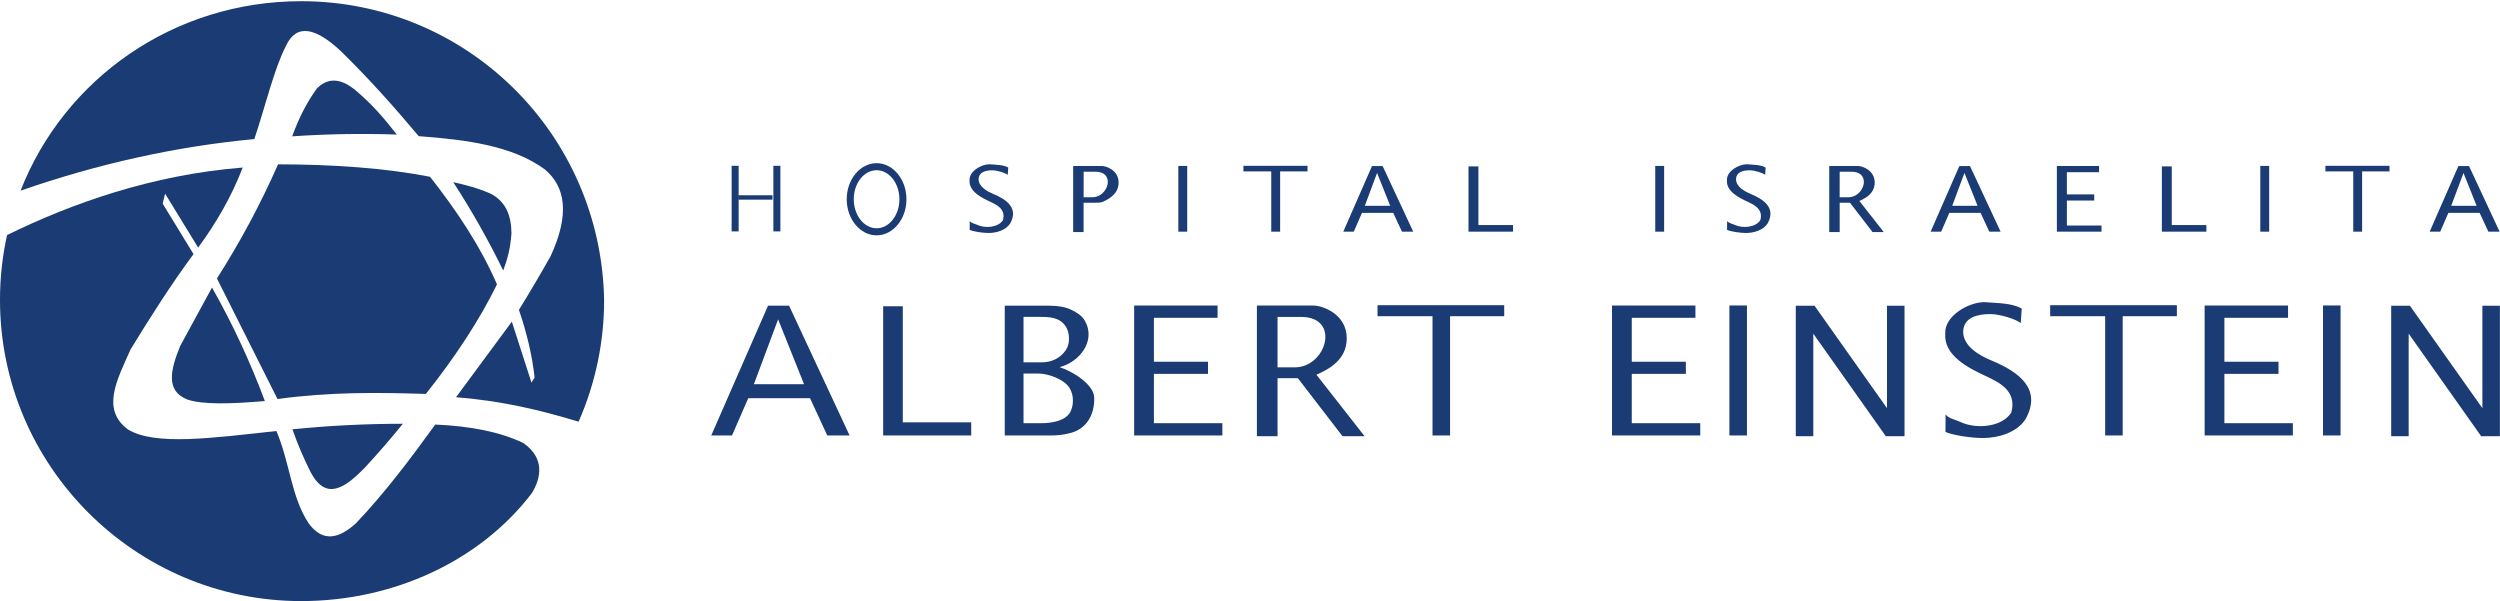
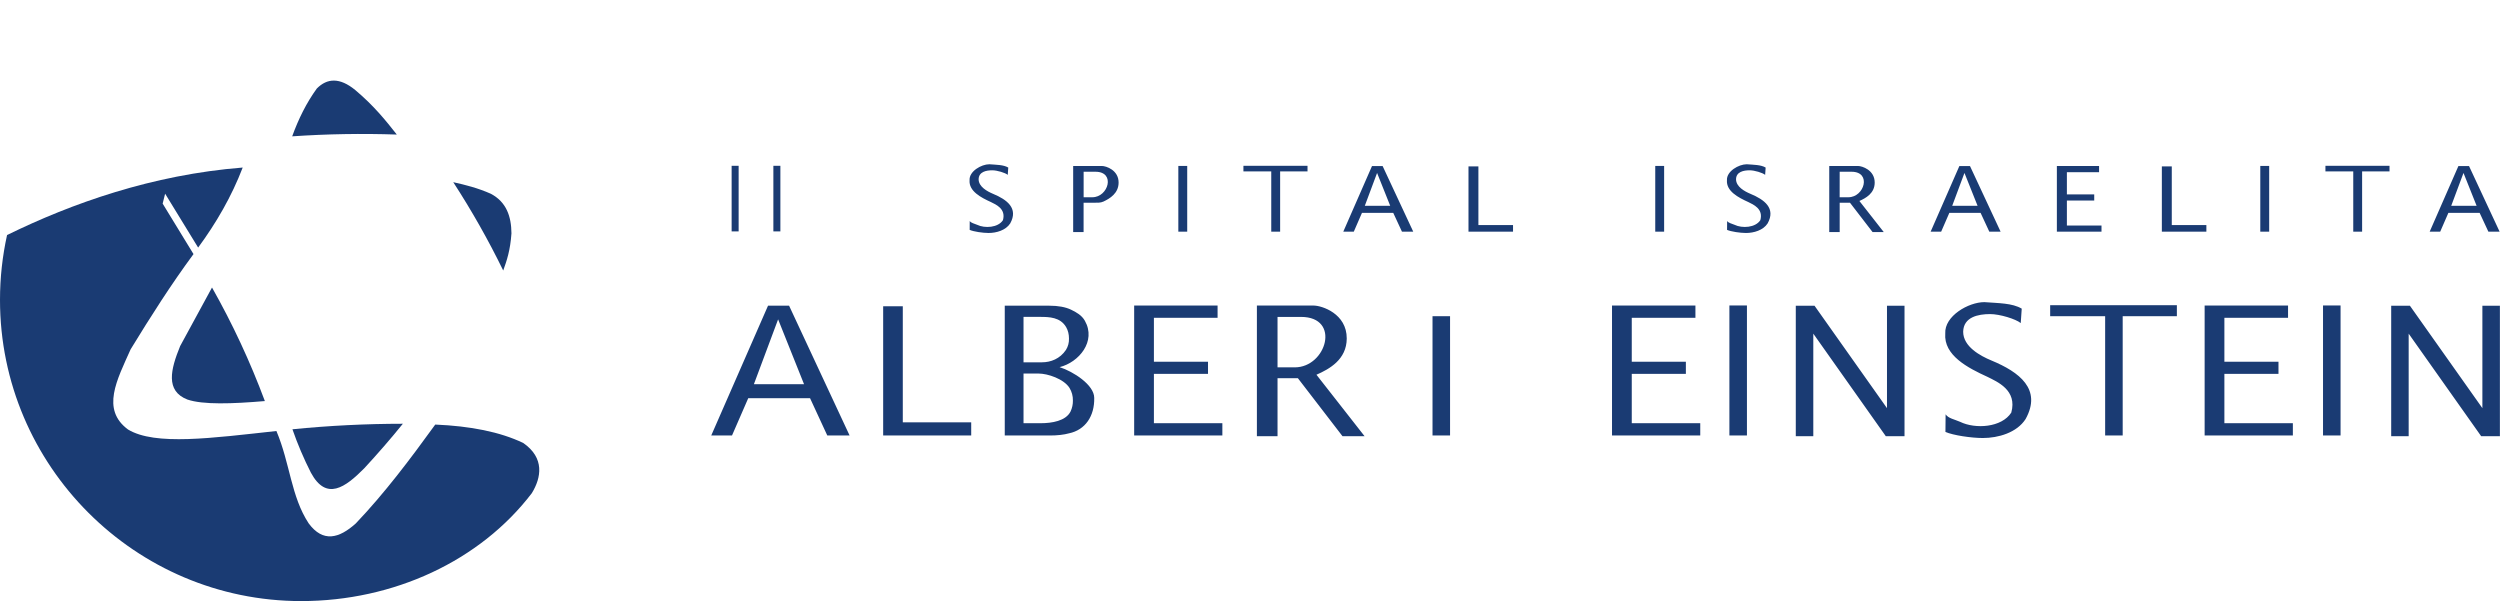
<svg xmlns="http://www.w3.org/2000/svg" width="1667" height="401" viewBox="0 0 1667 401" fill="none">
-   <path fill-rule="evenodd" clip-rule="evenodd" d="M1297.33 276.26C1299.15 278.991 1303.19 279.6 1307.01 281.277C1317.23 286.265 1334.73 285.077 1341.12 275.132C1345.3 260.11 1331.68 254.543 1325.32 251.322C1312.08 245.295 1295.98 236.938 1297.1 222.391C1296.44 210.679 1312.68 201.461 1323.17 201.461C1332.46 202.188 1341.81 202.04 1348.09 205.81L1347.43 215.429C1344.1 212.698 1333.47 209.432 1327 209.432C1318.96 209.432 1309.29 211.406 1309.04 221.174C1309.04 231.179 1320.5 237.324 1327.94 240.397C1346.42 248.056 1361.72 259.501 1350.65 279.452C1344.8 288.521 1332.45 292.069 1322.15 292.069C1314.5 292.069 1302.36 290.273 1297.22 288.017L1297.33 276.26ZM1151.65 147.354C1152.57 148.72 1154.6 149.032 1156.55 149.878C1161.73 152.401 1170.56 151.822 1173.79 146.805C1175.93 139.175 1169.03 136.37 1165.81 134.752C1159.11 131.709 1150.96 127.478 1151.53 120.145C1151.2 114.207 1159.4 109.531 1164.73 109.531C1169.42 109.903 1174.15 109.828 1177.33 111.728L1177 116.597C1175.32 115.202 1169.94 113.554 1166.67 113.554C1162.6 113.554 1157.7 114.564 1157.59 119.492C1157.59 124.569 1163.39 127.641 1167.16 129.23C1176.51 133.089 1184.25 138.878 1178.65 148.972C1175.68 153.559 1169.45 155.355 1164.22 155.355C1160.36 155.355 1154.22 154.435 1151.6 153.292L1151.65 147.354ZM646.608 147.354C647.528 148.72 649.562 149.032 651.506 149.878C656.687 152.401 665.534 151.822 668.77 146.805C670.892 139.175 664.005 136.37 660.784 134.752C654.089 131.709 645.94 127.478 646.504 120.145C646.177 114.207 654.386 109.531 659.685 109.531C664.391 109.903 669.126 109.828 672.303 111.728L671.976 116.597C670.299 115.202 664.91 113.554 661.63 113.554C657.563 113.554 652.664 114.564 652.545 119.492C652.545 124.569 658.349 127.641 662.12 129.23C671.457 133.089 679.205 138.878 673.609 148.972C670.655 153.559 664.406 155.355 659.195 155.355C655.321 155.355 649.19 154.435 646.578 153.292L646.608 147.354ZM1197.43 290.837V203.866H1209.93L1258.24 272.148V203.866H1269.93V290.837H1257.44L1209.11 222.48V290.837H1197.43ZM1594.45 290.837V203.866H1606.93L1655.25 272.148V203.866H1666.93V290.837H1654.43L1606.1 222.48V290.837H1594.45ZM1153.16 290.377V203.687H1164.86V290.377H1153.16ZM785.711 154.494V110.66H791.634V154.494H785.711ZM1548.99 290.377V203.687H1560.69V290.377H1548.99ZM1507.16 154.494V110.66H1513.09V154.494H1507.16ZM1103.72 154.494V110.66H1109.64V154.494H1103.72ZM955.201 290.377V210.857H918.536V203.494H1003.01V210.857H966.898V290.377H955.201ZM1403.71 290.377V210.857H1367.05V203.494H1451.54V210.857H1415.41V290.377H1403.71ZM1569.15 154.494V114.282H1550.6V110.541H1593.33V114.282H1575.06V154.494H1569.15ZM847.671 154.494V114.282H829.115V110.541H871.852V114.282H853.593V154.494H847.671ZM756.261 290.377V203.747H811.882V211.926H769.427V241.184H805.499V249.303H769.427V282.198H815.073V290.377H756.261ZM1074.89 290.377V203.747H1130.51V211.926H1088.06V241.184H1124.14V249.303H1088.06V282.198H1133.73V290.377H1074.89ZM1470.05 290.377V203.747H1525.67V211.926H1483.22V241.184H1519.29V249.303H1483.22V282.198H1528.88V290.377H1470.05ZM1371.52 154.494V110.689H1399.66V114.831H1378.2V129.616H1396.43V133.698H1378.2V150.368H1401.28V154.494H1371.52ZM588.894 290.377V204.237H601.986V281.589H647.602V290.377H588.894ZM1441.52 154.494V110.942H1448.14V150.056H1471.21V154.494H1441.52ZM979.189 154.494V110.942H985.795V150.056H1008.89V154.494H979.189ZM502.694 256.191H536.138L518.845 212.935L502.694 256.191ZM474.253 290.377L512.12 203.836H526.163L566.509 290.377H551.635L540.146 265.528H498.924L488.103 290.377H474.253ZM910.06 137.216H926.982L918.239 115.321L910.06 137.216ZM895.691 154.494L914.84 110.749H921.95L942.361 154.494H934.835L929.016 141.936H908.16L902.698 154.494H895.691ZM1301.74 137.216H1318.64L1309.9 115.321L1301.74 137.216ZM1287.34 154.494L1306.49 110.749H1313.6L1334.01 154.494H1326.48L1320.66 141.936H1299.82L1294.36 154.494H1287.34ZM1634.48 137.216H1651.4L1642.66 115.321L1634.48 137.216ZM1620.1 154.494L1639.25 110.749H1646.36L1666.75 154.494H1659.26L1653.42 141.936H1632.58L1627.12 154.494H1620.1ZM851.857 244.954H863.346C884.499 244.954 894.251 211.317 867.532 211.317H851.857V244.954ZM838.096 290.867V203.747H875.949C881.381 203.747 898.081 209.106 898.007 225.716C897.947 239.803 886.339 246.127 877.804 249.867L909.912 290.867H895.186L865.439 252.198H851.857V290.867H838.096ZM1226.68 131.53H1232.5C1243.21 131.53 1248.13 114.519 1234.63 114.519H1226.7L1226.68 131.53ZM1219.74 154.747V110.674H1238.89C1241.63 110.674 1250.08 113.376 1250.05 121.778C1250.02 128.903 1244.14 132.094 1239.84 134.009L1256.08 154.732H1248.62L1233.56 135.167H1226.7V154.747H1219.74ZM722.55 131.53H728.369C739.071 131.53 744 114.519 730.491 114.519H722.565V131.53H722.55ZM715.588 154.747V110.674H734.737C737.483 110.674 745.929 113.376 745.885 121.778C745.855 128.903 740.051 132.391 735.791 134.395C733.609 135.345 732.095 135.123 729.408 135.182H722.535V154.747H715.588ZM669.972 290.377V203.836H699.616C705.642 203.836 710.482 204.741 714.133 206.478C717.785 208.215 721.318 210.249 723.381 213.87C731.159 227.586 719.403 241.614 706.533 244.806C715.618 247.7 729.63 256.636 729.63 265.305C729.898 277.448 723.663 286.666 712.842 288.937C709.383 289.887 705.123 290.392 700.091 290.392L669.972 290.377ZM682.486 282.198H693.916C701.382 282.198 710.675 280.713 713.851 274.375C714.918 272.101 715.452 269.613 715.41 267.101C715.476 264.133 714.693 261.208 713.154 258.67C709.324 252.643 698.621 249.081 692.52 249.081H682.486V282.198ZM682.486 241.584H694.777C700.64 241.584 706.83 239.239 710.779 233.316C712.195 231.052 712.899 228.415 712.797 225.746C712.797 222.911 712.174 220.357 710.927 218.175C707.053 211.481 699.66 211.302 693.47 211.302H682.486V241.584ZM487.85 154.286H492.526V110.571H487.85V154.286ZM515.683 154.286H520.359V110.571H515.683V154.286Z" fill="#1A3B73" />
-   <path d="M169.586 92.738C116.818 97.69 64.88 109.355 13.708 127.139C42.983 52.364 115.878 0.8 200.812 0.8C311.409 0.8 400.812 89.382 402.828 199.989C402.855 227.945 397.059 255.6 385.81 281.192C360.912 273.632 334.766 267.221 304.068 264.895L341.295 214.48L354.392 255.128L356.471 251.717C354.839 236.678 351.145 221.639 346.02 206.601C353.309 194.825 360.348 182.896 367.132 170.823C380.055 142.88 377.1 124.603 363.275 112.939C341.806 97.171 311.163 93.149 279.198 90.796C263.001 71.471 246.065 52.51 227.543 34.343C210.598 18.438 197.666 15.292 190.598 30.777C182.718 45.989 176.59 72.091 169.586 92.738Z" fill="#1A3B73" />
+   <path fill-rule="evenodd" clip-rule="evenodd" d="M1297.33 276.26C1299.15 278.991 1303.19 279.6 1307.01 281.277C1317.23 286.265 1334.73 285.077 1341.12 275.132C1345.3 260.11 1331.68 254.543 1325.32 251.322C1312.08 245.295 1295.98 236.938 1297.1 222.391C1296.44 210.679 1312.68 201.461 1323.17 201.461C1332.46 202.188 1341.81 202.04 1348.09 205.81L1347.43 215.429C1344.1 212.698 1333.47 209.432 1327 209.432C1318.96 209.432 1309.29 211.406 1309.04 221.174C1309.04 231.179 1320.5 237.324 1327.94 240.397C1346.42 248.056 1361.72 259.501 1350.65 279.452C1344.8 288.521 1332.45 292.069 1322.15 292.069C1314.5 292.069 1302.36 290.273 1297.22 288.017L1297.33 276.26ZM1151.65 147.354C1152.57 148.72 1154.6 149.032 1156.55 149.878C1161.73 152.401 1170.56 151.822 1173.79 146.805C1175.93 139.175 1169.03 136.37 1165.81 134.752C1159.11 131.709 1150.96 127.478 1151.53 120.145C1151.2 114.207 1159.4 109.531 1164.73 109.531C1169.42 109.903 1174.15 109.828 1177.33 111.728L1177 116.597C1175.32 115.202 1169.94 113.554 1166.67 113.554C1162.6 113.554 1157.7 114.564 1157.59 119.492C1157.59 124.569 1163.39 127.641 1167.16 129.23C1176.51 133.089 1184.25 138.878 1178.65 148.972C1175.68 153.559 1169.45 155.355 1164.22 155.355C1160.36 155.355 1154.22 154.435 1151.6 153.292L1151.65 147.354ZM646.608 147.354C647.528 148.72 649.562 149.032 651.506 149.878C656.687 152.401 665.534 151.822 668.77 146.805C670.892 139.175 664.005 136.37 660.784 134.752C654.089 131.709 645.94 127.478 646.504 120.145C646.177 114.207 654.386 109.531 659.685 109.531C664.391 109.903 669.126 109.828 672.303 111.728L671.976 116.597C670.299 115.202 664.91 113.554 661.63 113.554C657.563 113.554 652.664 114.564 652.545 119.492C652.545 124.569 658.349 127.641 662.12 129.23C671.457 133.089 679.205 138.878 673.609 148.972C670.655 153.559 664.406 155.355 659.195 155.355C655.321 155.355 649.19 154.435 646.578 153.292L646.608 147.354ZM1197.43 290.837V203.866H1209.93L1258.24 272.148V203.866H1269.93V290.837H1257.44L1209.11 222.48V290.837H1197.43ZM1594.45 290.837V203.866H1606.93L1655.25 272.148V203.866H1666.93V290.837H1654.43L1606.1 222.48V290.837H1594.45ZM1153.16 290.377V203.687H1164.86V290.377H1153.16ZM785.711 154.494V110.66H791.634V154.494H785.711ZM1548.99 290.377V203.687H1560.69V290.377H1548.99ZM1507.16 154.494V110.66H1513.09V154.494H1507.16ZM1103.72 154.494V110.66H1109.64V154.494H1103.72ZM955.201 290.377V210.857H918.536H1003.01V210.857H966.898V290.377H955.201ZM1403.71 290.377V210.857H1367.05V203.494H1451.54V210.857H1415.41V290.377H1403.71ZM1569.15 154.494V114.282H1550.6V110.541H1593.33V114.282H1575.06V154.494H1569.15ZM847.671 154.494V114.282H829.115V110.541H871.852V114.282H853.593V154.494H847.671ZM756.261 290.377V203.747H811.882V211.926H769.427V241.184H805.499V249.303H769.427V282.198H815.073V290.377H756.261ZM1074.89 290.377V203.747H1130.51V211.926H1088.06V241.184H1124.14V249.303H1088.06V282.198H1133.73V290.377H1074.89ZM1470.05 290.377V203.747H1525.67V211.926H1483.22V241.184H1519.29V249.303H1483.22V282.198H1528.88V290.377H1470.05ZM1371.52 154.494V110.689H1399.66V114.831H1378.2V129.616H1396.43V133.698H1378.2V150.368H1401.28V154.494H1371.52ZM588.894 290.377V204.237H601.986V281.589H647.602V290.377H588.894ZM1441.52 154.494V110.942H1448.14V150.056H1471.21V154.494H1441.52ZM979.189 154.494V110.942H985.795V150.056H1008.89V154.494H979.189ZM502.694 256.191H536.138L518.845 212.935L502.694 256.191ZM474.253 290.377L512.12 203.836H526.163L566.509 290.377H551.635L540.146 265.528H498.924L488.103 290.377H474.253ZM910.06 137.216H926.982L918.239 115.321L910.06 137.216ZM895.691 154.494L914.84 110.749H921.95L942.361 154.494H934.835L929.016 141.936H908.16L902.698 154.494H895.691ZM1301.74 137.216H1318.64L1309.9 115.321L1301.74 137.216ZM1287.34 154.494L1306.49 110.749H1313.6L1334.01 154.494H1326.48L1320.66 141.936H1299.82L1294.36 154.494H1287.34ZM1634.48 137.216H1651.4L1642.66 115.321L1634.48 137.216ZM1620.1 154.494L1639.25 110.749H1646.36L1666.75 154.494H1659.26L1653.42 141.936H1632.58L1627.12 154.494H1620.1ZM851.857 244.954H863.346C884.499 244.954 894.251 211.317 867.532 211.317H851.857V244.954ZM838.096 290.867V203.747H875.949C881.381 203.747 898.081 209.106 898.007 225.716C897.947 239.803 886.339 246.127 877.804 249.867L909.912 290.867H895.186L865.439 252.198H851.857V290.867H838.096ZM1226.68 131.53H1232.5C1243.21 131.53 1248.13 114.519 1234.63 114.519H1226.7L1226.68 131.53ZM1219.74 154.747V110.674H1238.89C1241.63 110.674 1250.08 113.376 1250.05 121.778C1250.02 128.903 1244.14 132.094 1239.84 134.009L1256.08 154.732H1248.62L1233.56 135.167H1226.7V154.747H1219.74ZM722.55 131.53H728.369C739.071 131.53 744 114.519 730.491 114.519H722.565V131.53H722.55ZM715.588 154.747V110.674H734.737C737.483 110.674 745.929 113.376 745.885 121.778C745.855 128.903 740.051 132.391 735.791 134.395C733.609 135.345 732.095 135.123 729.408 135.182H722.535V154.747H715.588ZM669.972 290.377V203.836H699.616C705.642 203.836 710.482 204.741 714.133 206.478C717.785 208.215 721.318 210.249 723.381 213.87C731.159 227.586 719.403 241.614 706.533 244.806C715.618 247.7 729.63 256.636 729.63 265.305C729.898 277.448 723.663 286.666 712.842 288.937C709.383 289.887 705.123 290.392 700.091 290.392L669.972 290.377ZM682.486 282.198H693.916C701.382 282.198 710.675 280.713 713.851 274.375C714.918 272.101 715.452 269.613 715.41 267.101C715.476 264.133 714.693 261.208 713.154 258.67C709.324 252.643 698.621 249.081 692.52 249.081H682.486V282.198ZM682.486 241.584H694.777C700.64 241.584 706.83 239.239 710.779 233.316C712.195 231.052 712.899 228.415 712.797 225.746C712.797 222.911 712.174 220.357 710.927 218.175C707.053 211.481 699.66 211.302 693.47 211.302H682.486V241.584ZM487.85 154.286H492.526V110.571H487.85V154.286ZM515.683 154.286H520.359V110.571H515.683V154.286Z" fill="#1A3B73" />
  <path d="M200.812 400.8C262.454 400.8 320.192 374.006 354.629 328.835C360.967 318.484 363.265 305.342 348.92 295.392C333.48 287.978 313.662 284.093 290.224 283.099C273.562 306.099 256.571 328.735 237.246 349.026C226.065 359.067 215.386 361.922 205.819 348.972C194.045 331.051 193.48 309.127 184.305 287.394C141.323 292.082 103.457 297.335 85.354 286.382C67.233 272.975 78.021 253.295 87.114 232.912C100.438 211.106 114.109 189.637 129.029 169.428L108.455 135.766L110.105 129.154L132.121 165.087C144.278 148.552 154.474 130.923 161.834 111.717C101.514 116.496 47.844 135.584 4.706 156.733C1.624 170.677 0 185.15 0 199.989C0 310.595 90.215 400.8 200.812 400.8Z" fill="#1A3B73" />
  <path d="M264.597 89.72C241.336 88.928 218.05 89.324 194.829 90.905C199.016 79.35 204.314 68.589 211.264 59.013C218.14 52.118 226.457 51.498 236.891 60.043C249.266 70.458 257.009 80.098 264.597 89.72Z" fill="#1A3B73" />
  <path d="M327.26 129.191C318.669 125.378 310.415 123.299 302.226 121.475C314.517 140.417 325.646 160.088 335.55 180.381C337.921 173.769 340.256 167.002 341.04 155.602C340.931 144.202 337.629 134.653 327.26 129.191Z" fill="#1A3B73" />
  <path d="M124.971 266.418C135.45 269.966 154.784 269.291 176.608 267.43C166.878 241.299 155.095 215.979 141.368 191.708L120.11 230.787C113.799 246.318 110.142 260.645 124.971 266.418Z" fill="#1A3B73" />
  <path d="M268.628 282.56C244.037 282.572 219.462 283.801 194.994 286.245C198.438 296.155 202.551 305.82 207.305 315.173C217.611 334.27 230.233 325.023 242.855 312.291C251.774 302.67 260.37 292.755 268.628 282.56Z" fill="#1A3B73" />
-   <path d="M286.74 117.864C256.544 112.036 222.344 109.628 185.409 109.574C173.796 135.948 160.17 161.388 144.652 185.67L185.044 266.081C219.216 261.329 251.71 261.639 283.949 262.679C304.086 237.362 319.9 213.012 331.391 189.628C320.301 164.083 304.57 140.527 286.74 117.864Z" fill="#1A3B73" />
-   <path fill-rule="evenodd" clip-rule="evenodd" d="M515.089 133.148V130.224H492.244V133.148H515.089ZM584.515 108.804C595.47 108.804 604.421 119.625 604.421 132.866C604.421 146.107 595.47 156.928 584.515 156.928C573.545 156.928 564.594 146.107 564.594 132.866C564.594 119.625 573.53 108.804 584.515 108.804ZM584.515 113.495C592.887 113.495 599.73 122.193 599.73 132.866C599.73 143.539 592.887 152.223 584.515 152.223C576.128 152.223 569.285 143.524 569.285 132.851C569.285 122.178 576.113 113.495 584.515 113.495Z" fill="#1A3B73" />
</svg>